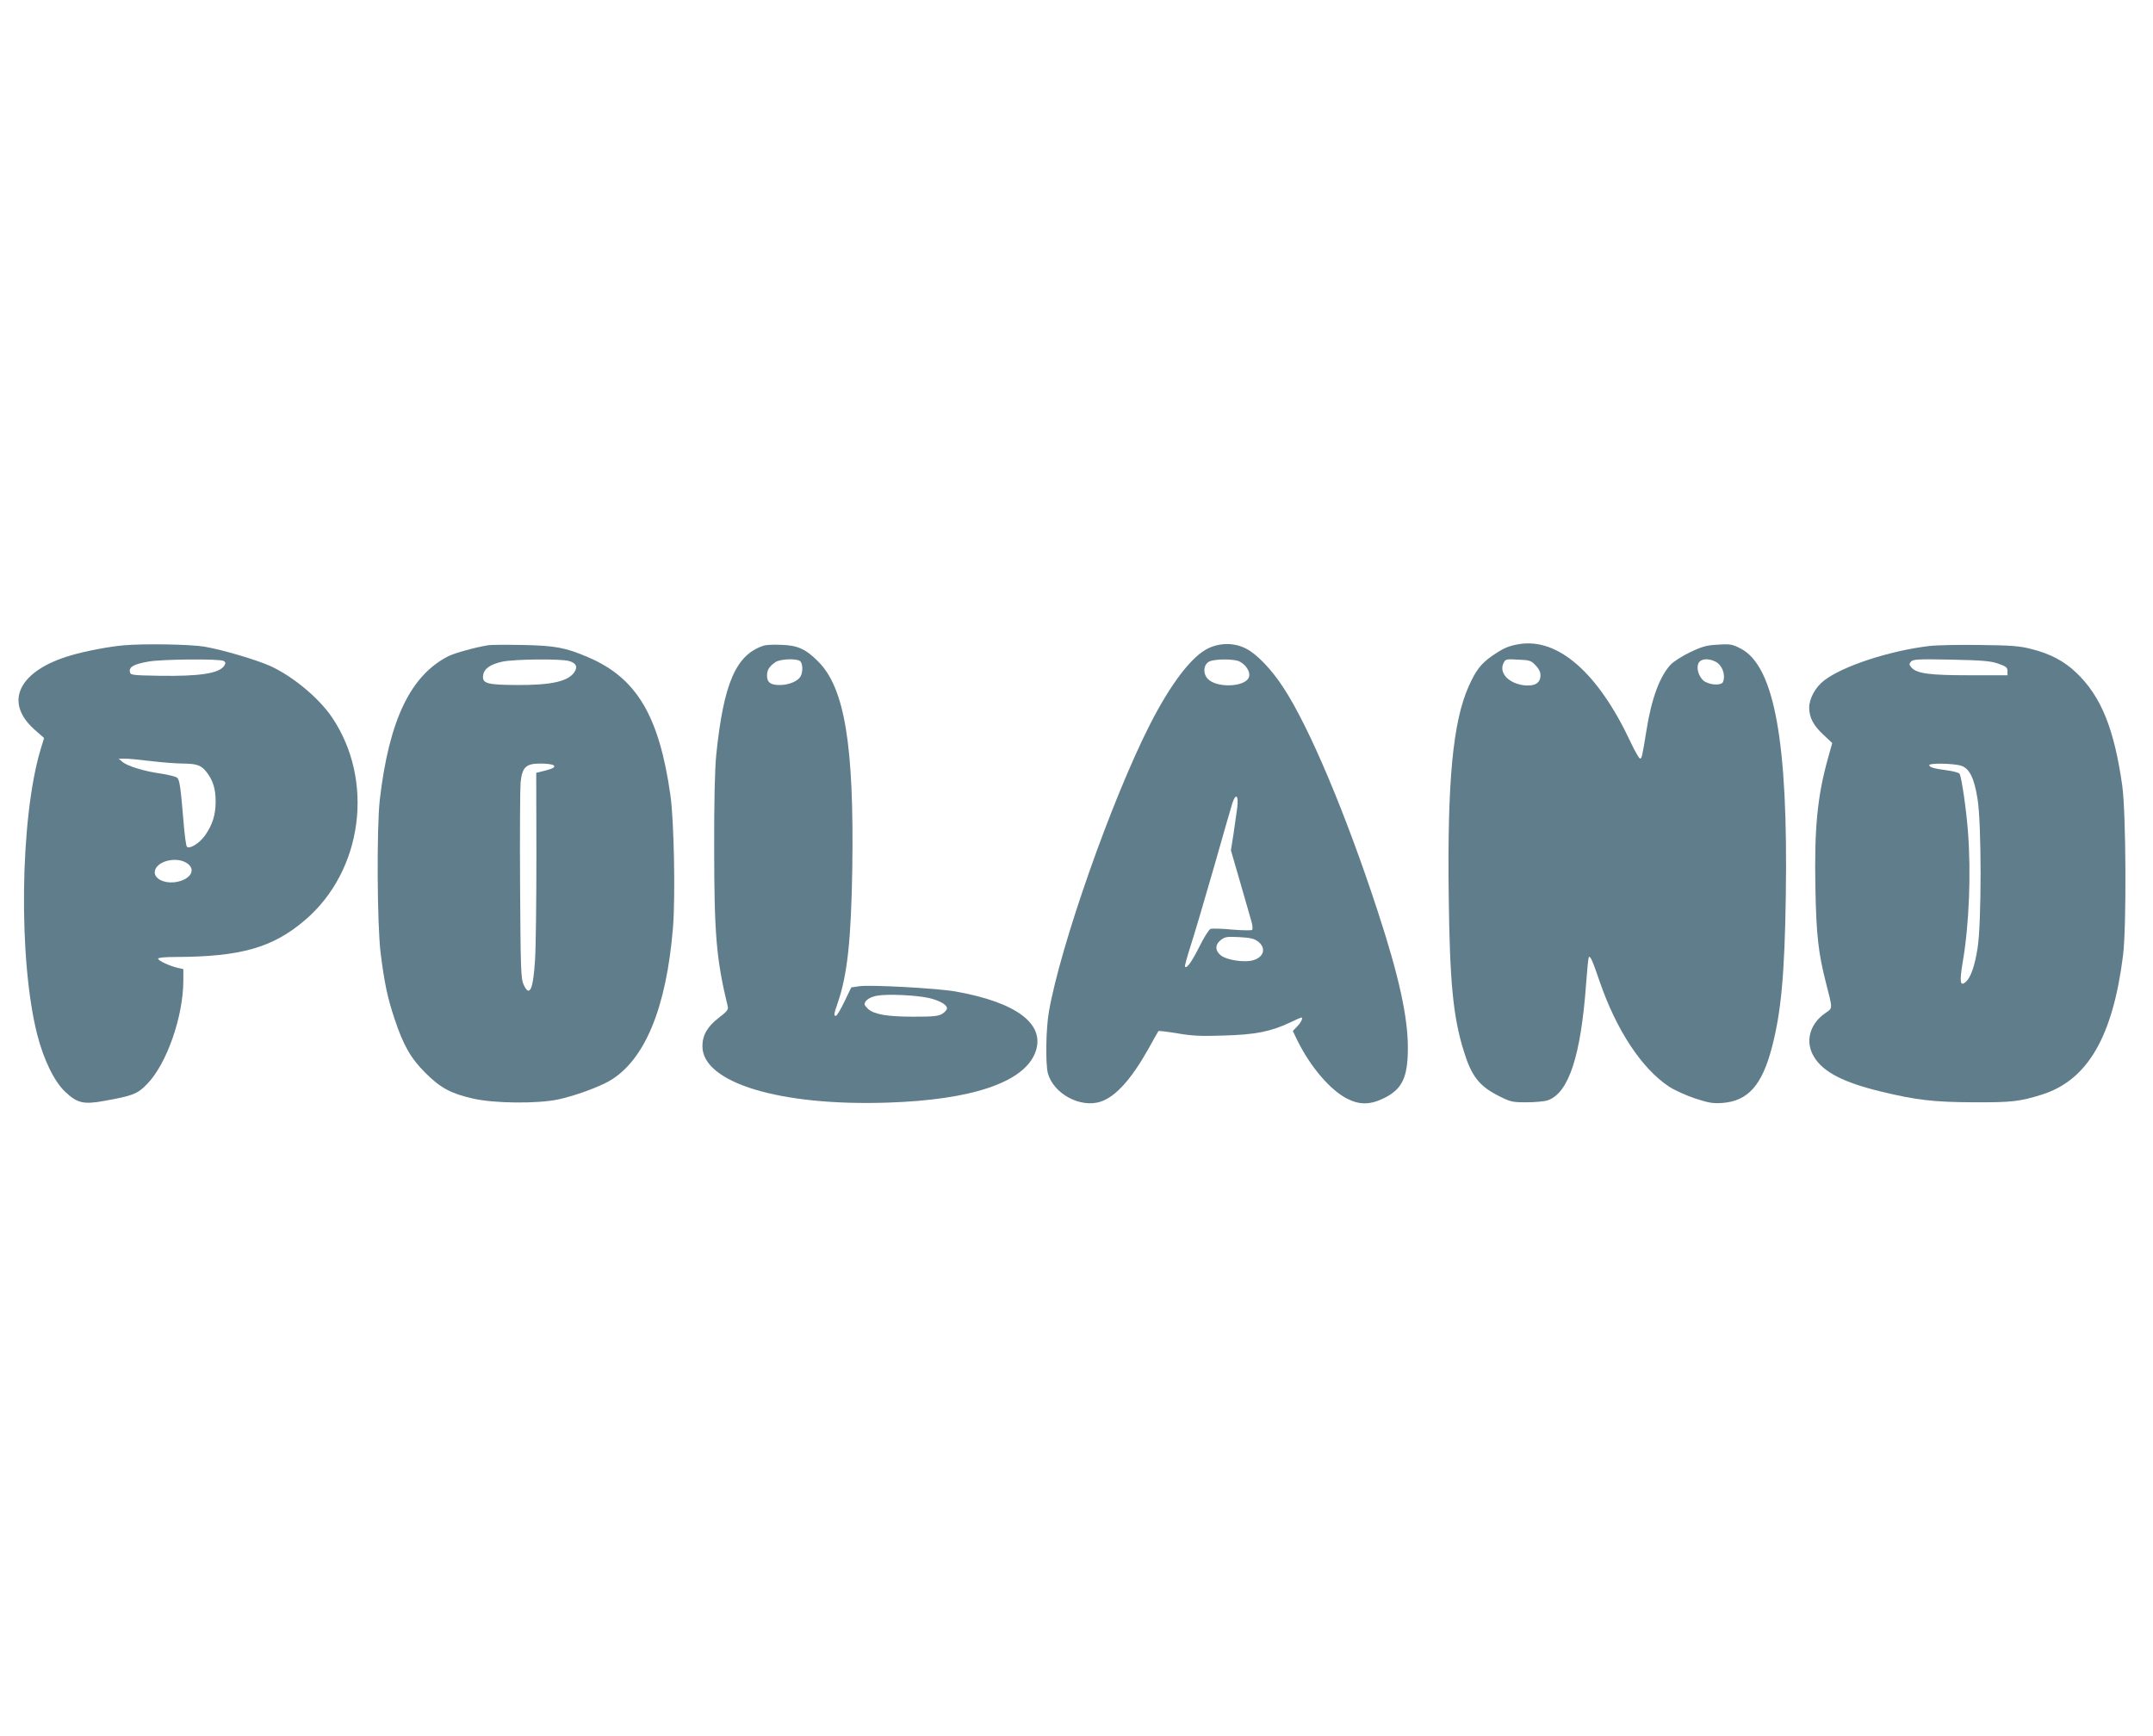
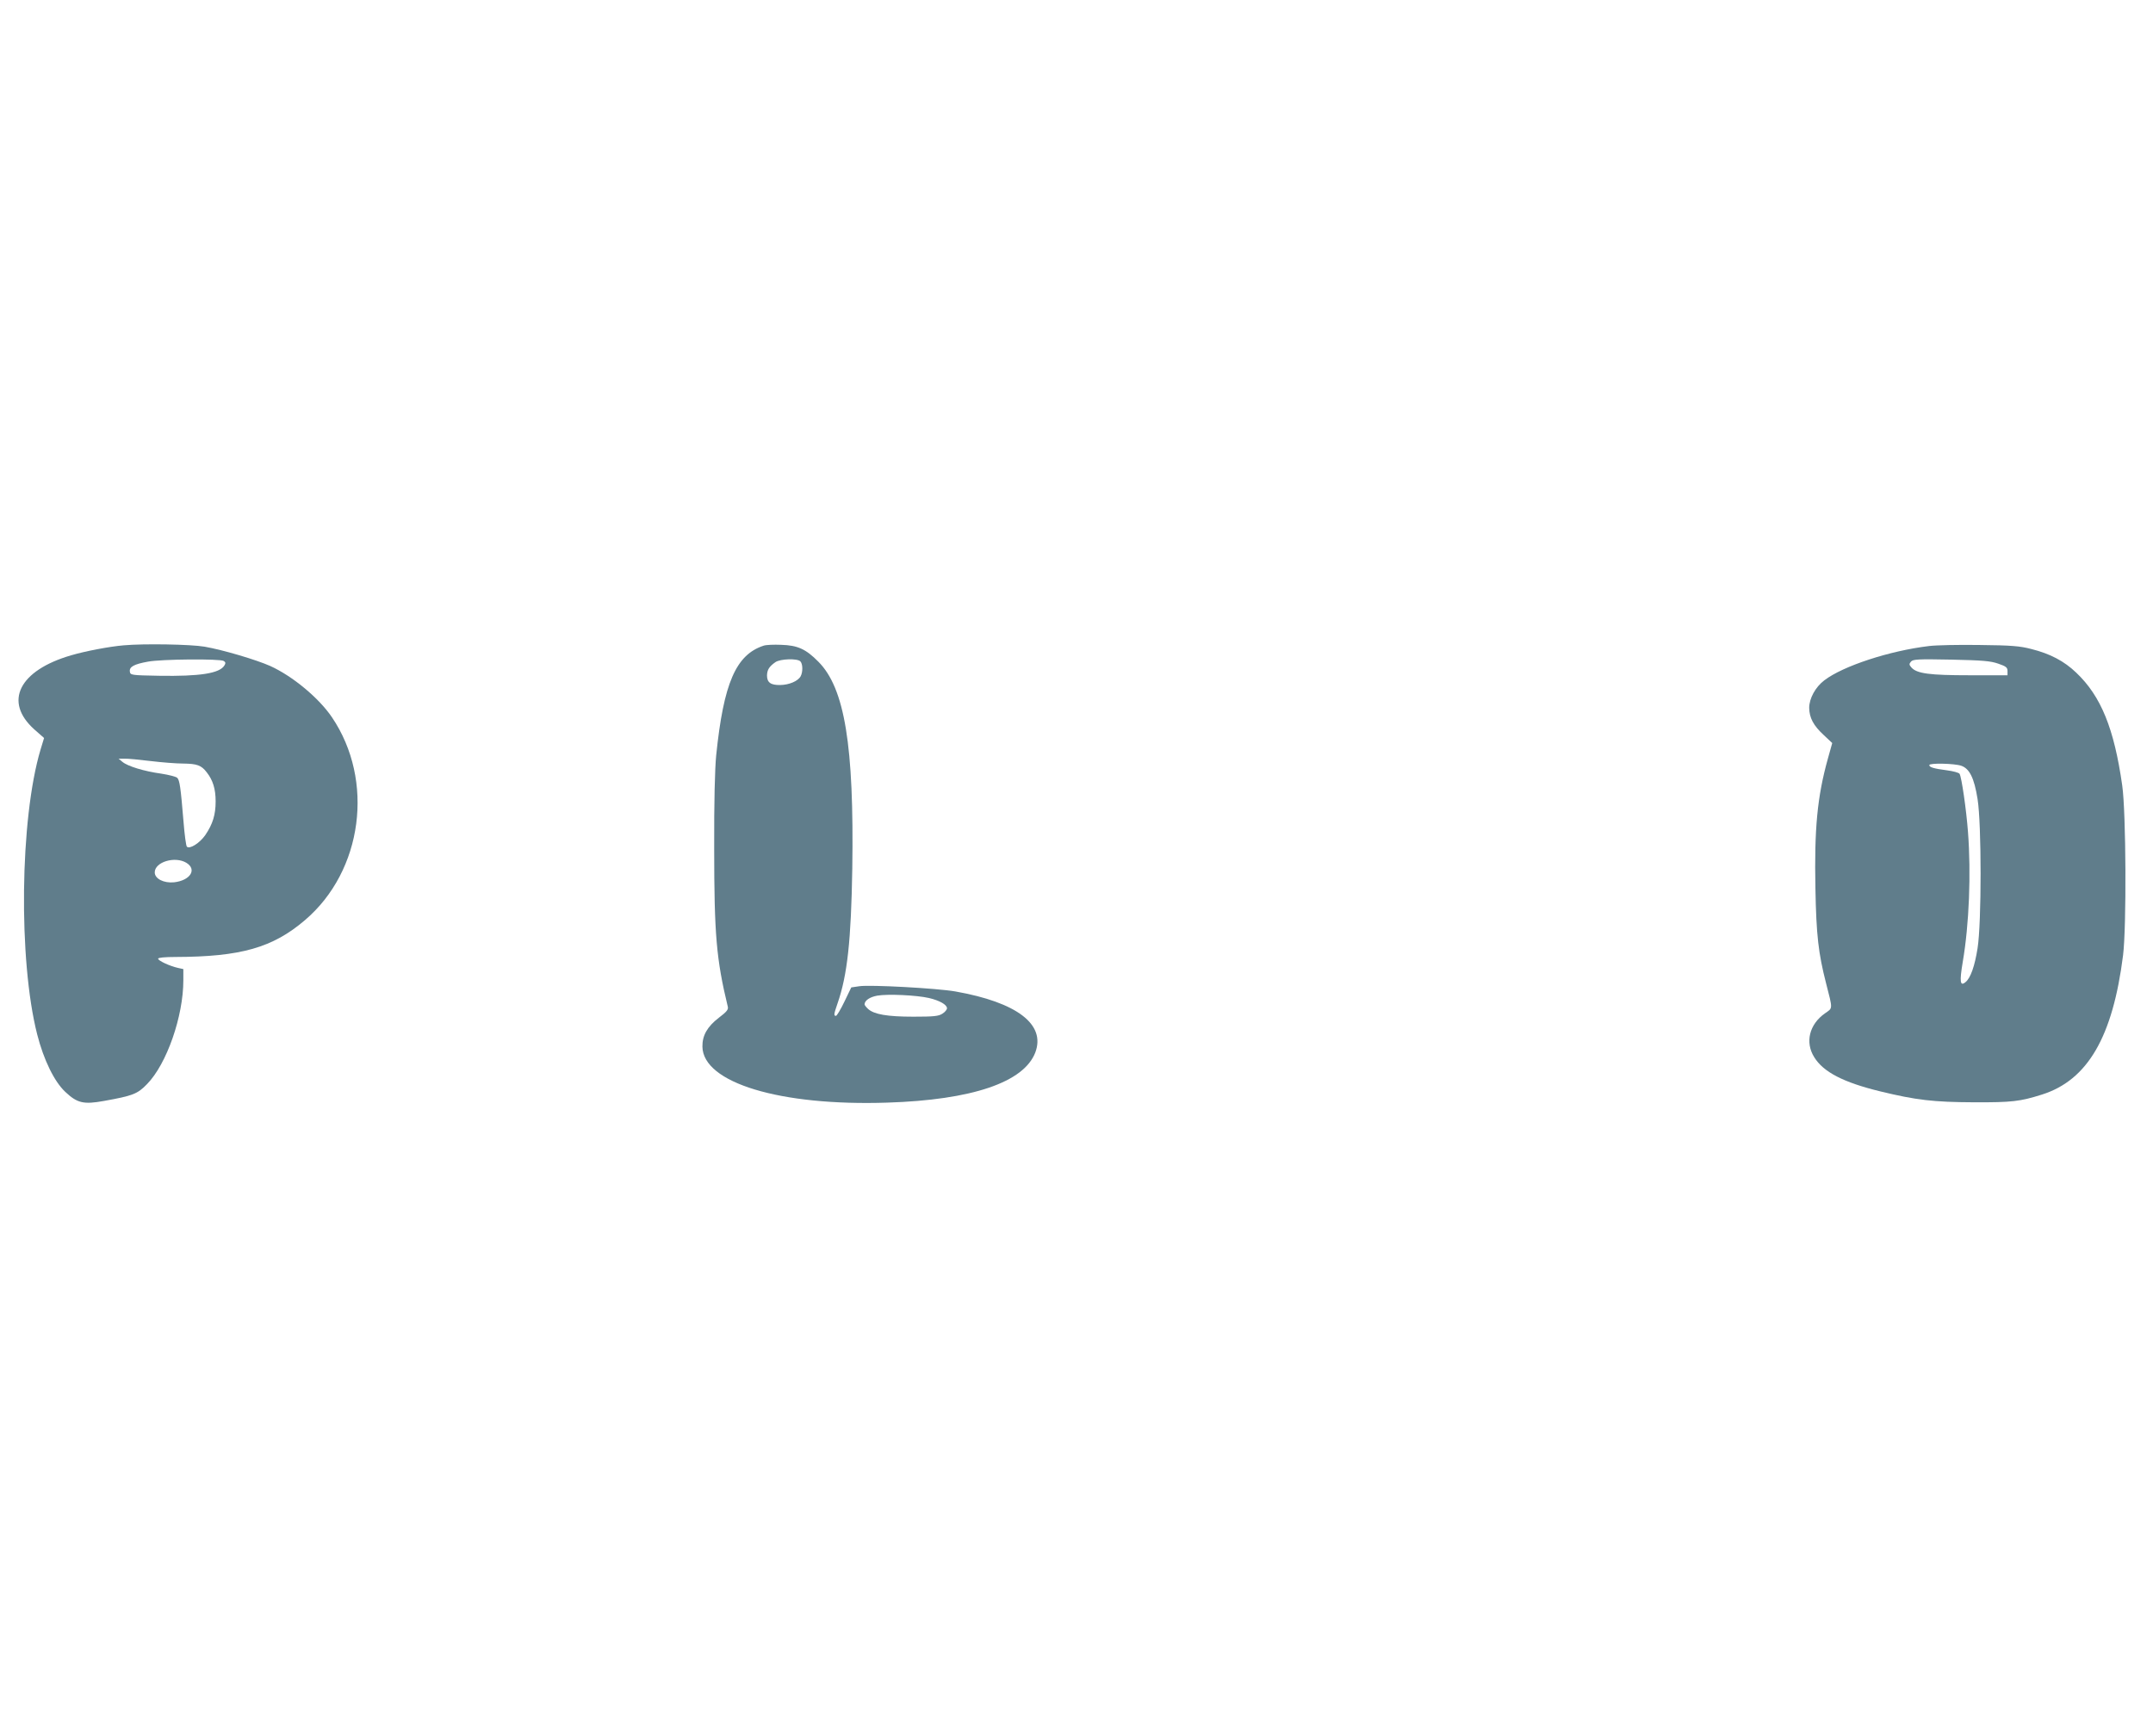
<svg xmlns="http://www.w3.org/2000/svg" version="1.0" width="1280pt" height="1032pt" viewBox="0 0 1280 1032" preserveAspectRatio="xMidYMid meet">
  <g transform="translate(0,1032) scale(0.1,-0.1)" fill="#607d8b" stroke="none">
-     <path d="M9030 6490 c-64 -11 -94 -25 -161 -71 -65 -46 -95 -85 -137 -179 -94 -210 -128 -563 -119 -1250 6 -508 26 -716 89 -918 45 -148 91 -208 202 -265 77 -39 85 -41 171 -41 50 0 107 5 127 12 125 44 197 265 228 697 6 82 13 152 16 154 9 9 22 -21 64 -144 100 -291 251 -519 413 -626 32 -21 101 -52 154 -70 80 -26 106 -31 162 -27 153 11 237 105 296 333 54 207 75 431 82 900 14 912 -68 1364 -267 1468 -50 26 -62 29 -135 24 -67 -3 -93 -10 -165 -44 -47 -22 -99 -56 -117 -74 -65 -70 -114 -200 -144 -389 -27 -165 -28 -170 -39 -170 -5 0 -30 43 -55 96 -193 413 -432 623 -665 584z m102 -129 c22 -24 28 -41 26 -64 -4 -42 -39 -59 -102 -51 -89 13 -144 73 -118 130 12 25 14 26 88 22 71 -3 78 -6 106 -37z m1067 25 c40 -21 61 -77 45 -120 -8 -21 -65 -21 -104 -1 -37 19 -59 80 -41 114 14 25 58 28 100 7z" />
    <path d="M735 6483 c-83 -7 -226 -34 -311 -59 -311 -90 -404 -276 -220 -441 l58 -51 -21 -69 c-123 -412 -132 -1253 -20 -1693 39 -153 102 -281 167 -342 71 -67 109 -76 230 -54 173 31 200 42 256 100 117 119 216 403 216 617 l0 67 -32 7 c-49 11 -118 43 -118 55 0 6 39 10 103 10 388 1 578 55 770 219 344 293 415 831 160 1207 -78 115 -234 244 -366 304 -83 37 -281 96 -391 115 -82 14 -358 19 -481 8z m595 -93 c12 -7 12 -14 4 -27 -29 -47 -146 -65 -389 -61 -166 3 -170 4 -173 25 -4 28 24 44 108 59 78 15 429 18 450 4z m-435 -595 c66 -8 154 -15 195 -15 81 -1 107 -10 139 -52 37 -47 53 -99 53 -173 0 -79 -17 -135 -62 -201 -33 -47 -93 -85 -109 -68 -5 5 -14 72 -20 149 -17 206 -23 245 -37 260 -7 7 -50 18 -95 25 -102 14 -200 44 -231 70 l-23 19 35 0 c19 1 89 -6 155 -14z m213 -605 c65 -40 23 -105 -73 -116 -61 -6 -115 21 -115 59 0 62 120 98 188 57z" />
-     <path d="M2905 6484 c-77 -12 -199 -46 -238 -65 -226 -114 -354 -380 -409 -854 -19 -167 -16 -744 5 -912 22 -176 41 -267 83 -392 52 -156 96 -234 184 -321 88 -88 150 -122 283 -152 125 -29 383 -31 506 -5 98 21 240 73 306 111 209 123 337 434 376 911 15 185 6 637 -15 785 -67 474 -201 699 -489 822 -135 58 -196 69 -387 73 -96 2 -188 1 -205 -1z m477 -94 c43 -12 54 -34 33 -66 -36 -55 -136 -78 -340 -77 -178 1 -208 9 -203 55 4 41 41 68 115 84 71 15 344 18 395 4z m-93 -619 c17 -11 3 -20 -56 -35 l-45 -11 1 -485 c0 -267 -3 -548 -8 -626 -11 -181 -33 -227 -69 -146 -15 33 -17 95 -20 587 -2 303 0 579 3 614 10 90 32 111 117 111 35 0 69 -4 77 -9z" />
    <path d="M4540 6481 c-165 -54 -238 -223 -282 -651 -8 -81 -13 -275 -12 -555 0 -512 13 -660 81 -941 4 -17 -7 -30 -53 -65 -69 -53 -99 -106 -98 -172 3 -215 461 -354 1099 -333 505 16 812 121 880 298 63 167 -108 298 -475 363 -107 19 -509 41 -572 31 l-47 -7 -41 -85 c-22 -46 -45 -84 -50 -84 -14 0 -13 9 9 73 59 169 81 376 88 802 11 732 -45 1074 -202 1231 -74 75 -123 97 -220 100 -44 2 -91 0 -105 -5z m218 -93 c15 -15 16 -63 2 -89 -16 -29 -68 -51 -121 -52 -57 -1 -79 15 -79 57 1 34 13 53 50 79 29 20 130 23 148 5z m765 -2002 c64 -15 107 -40 107 -61 0 -8 -12 -23 -27 -32 -23 -15 -50 -18 -173 -18 -156 0 -234 14 -269 46 -12 11 -21 23 -21 27 0 23 31 44 75 52 62 11 234 3 308 -14z" />
-     <path d="M7185 6466 c-99 -46 -224 -210 -348 -453 -228 -448 -532 -1313 -601 -1708 -18 -102 -21 -311 -6 -367 34 -122 194 -208 314 -168 88 29 182 133 283 313 31 56 58 104 60 106 2 3 52 -3 112 -13 87 -15 143 -18 278 -13 185 5 277 23 392 77 35 17 65 30 67 30 13 0 0 -28 -23 -52 l-27 -28 28 -58 c77 -156 196 -295 296 -345 75 -38 138 -36 219 4 108 54 141 123 141 299 0 185 -53 425 -177 805 -189 580 -411 1107 -564 1338 -70 108 -159 200 -222 231 -68 35 -152 35 -222 2z m184 -79 c38 -19 65 -61 57 -90 -15 -62 -191 -71 -246 -13 -30 33 -25 86 10 103 32 16 148 16 179 0z m-13 -866 c-4 -31 -14 -101 -22 -156 l-16 -101 52 -179 c28 -99 59 -204 67 -233 10 -31 12 -56 7 -61 -5 -4 -59 -3 -120 2 -61 6 -119 7 -127 4 -9 -3 -39 -50 -66 -105 -46 -91 -75 -132 -86 -120 -3 3 13 61 35 129 22 68 83 275 136 459 52 184 102 356 110 383 21 63 38 51 30 -22z m122 -798 c52 -39 37 -95 -30 -113 -51 -14 -151 1 -188 28 -36 27 -38 65 -3 92 25 20 37 22 111 18 63 -3 89 -9 110 -25z" />
    <path d="M11470 6479 c-236 -28 -513 -119 -624 -204 -53 -40 -90 -108 -90 -164 1 -59 25 -105 87 -162 l50 -47 -26 -93 c-63 -226 -81 -417 -74 -771 5 -279 18 -387 63 -563 41 -160 41 -147 -6 -180 -93 -65 -120 -172 -64 -261 54 -88 174 -150 392 -203 214 -52 317 -64 557 -65 227 -1 275 5 405 46 272 86 421 344 482 828 21 168 18 850 -5 1010 -48 338 -126 531 -274 671 -71 68 -154 112 -266 140 -69 18 -118 22 -307 24 -124 2 -259 -1 -300 -6z m410 -105 c47 -16 55 -23 55 -44 l0 -25 -225 0 c-238 0 -314 10 -346 46 -14 16 -15 21 -3 35 12 14 39 16 239 12 188 -4 234 -8 280 -24z m-220 -607 c49 -17 77 -72 97 -198 24 -149 24 -737 0 -887 -17 -108 -42 -177 -71 -201 -33 -28 -37 1 -17 120 38 222 50 526 31 773 -10 133 -38 326 -50 345 -4 7 -38 16 -76 21 -77 10 -104 18 -104 31 0 13 149 10 190 -4z" />
  </g>
</svg>